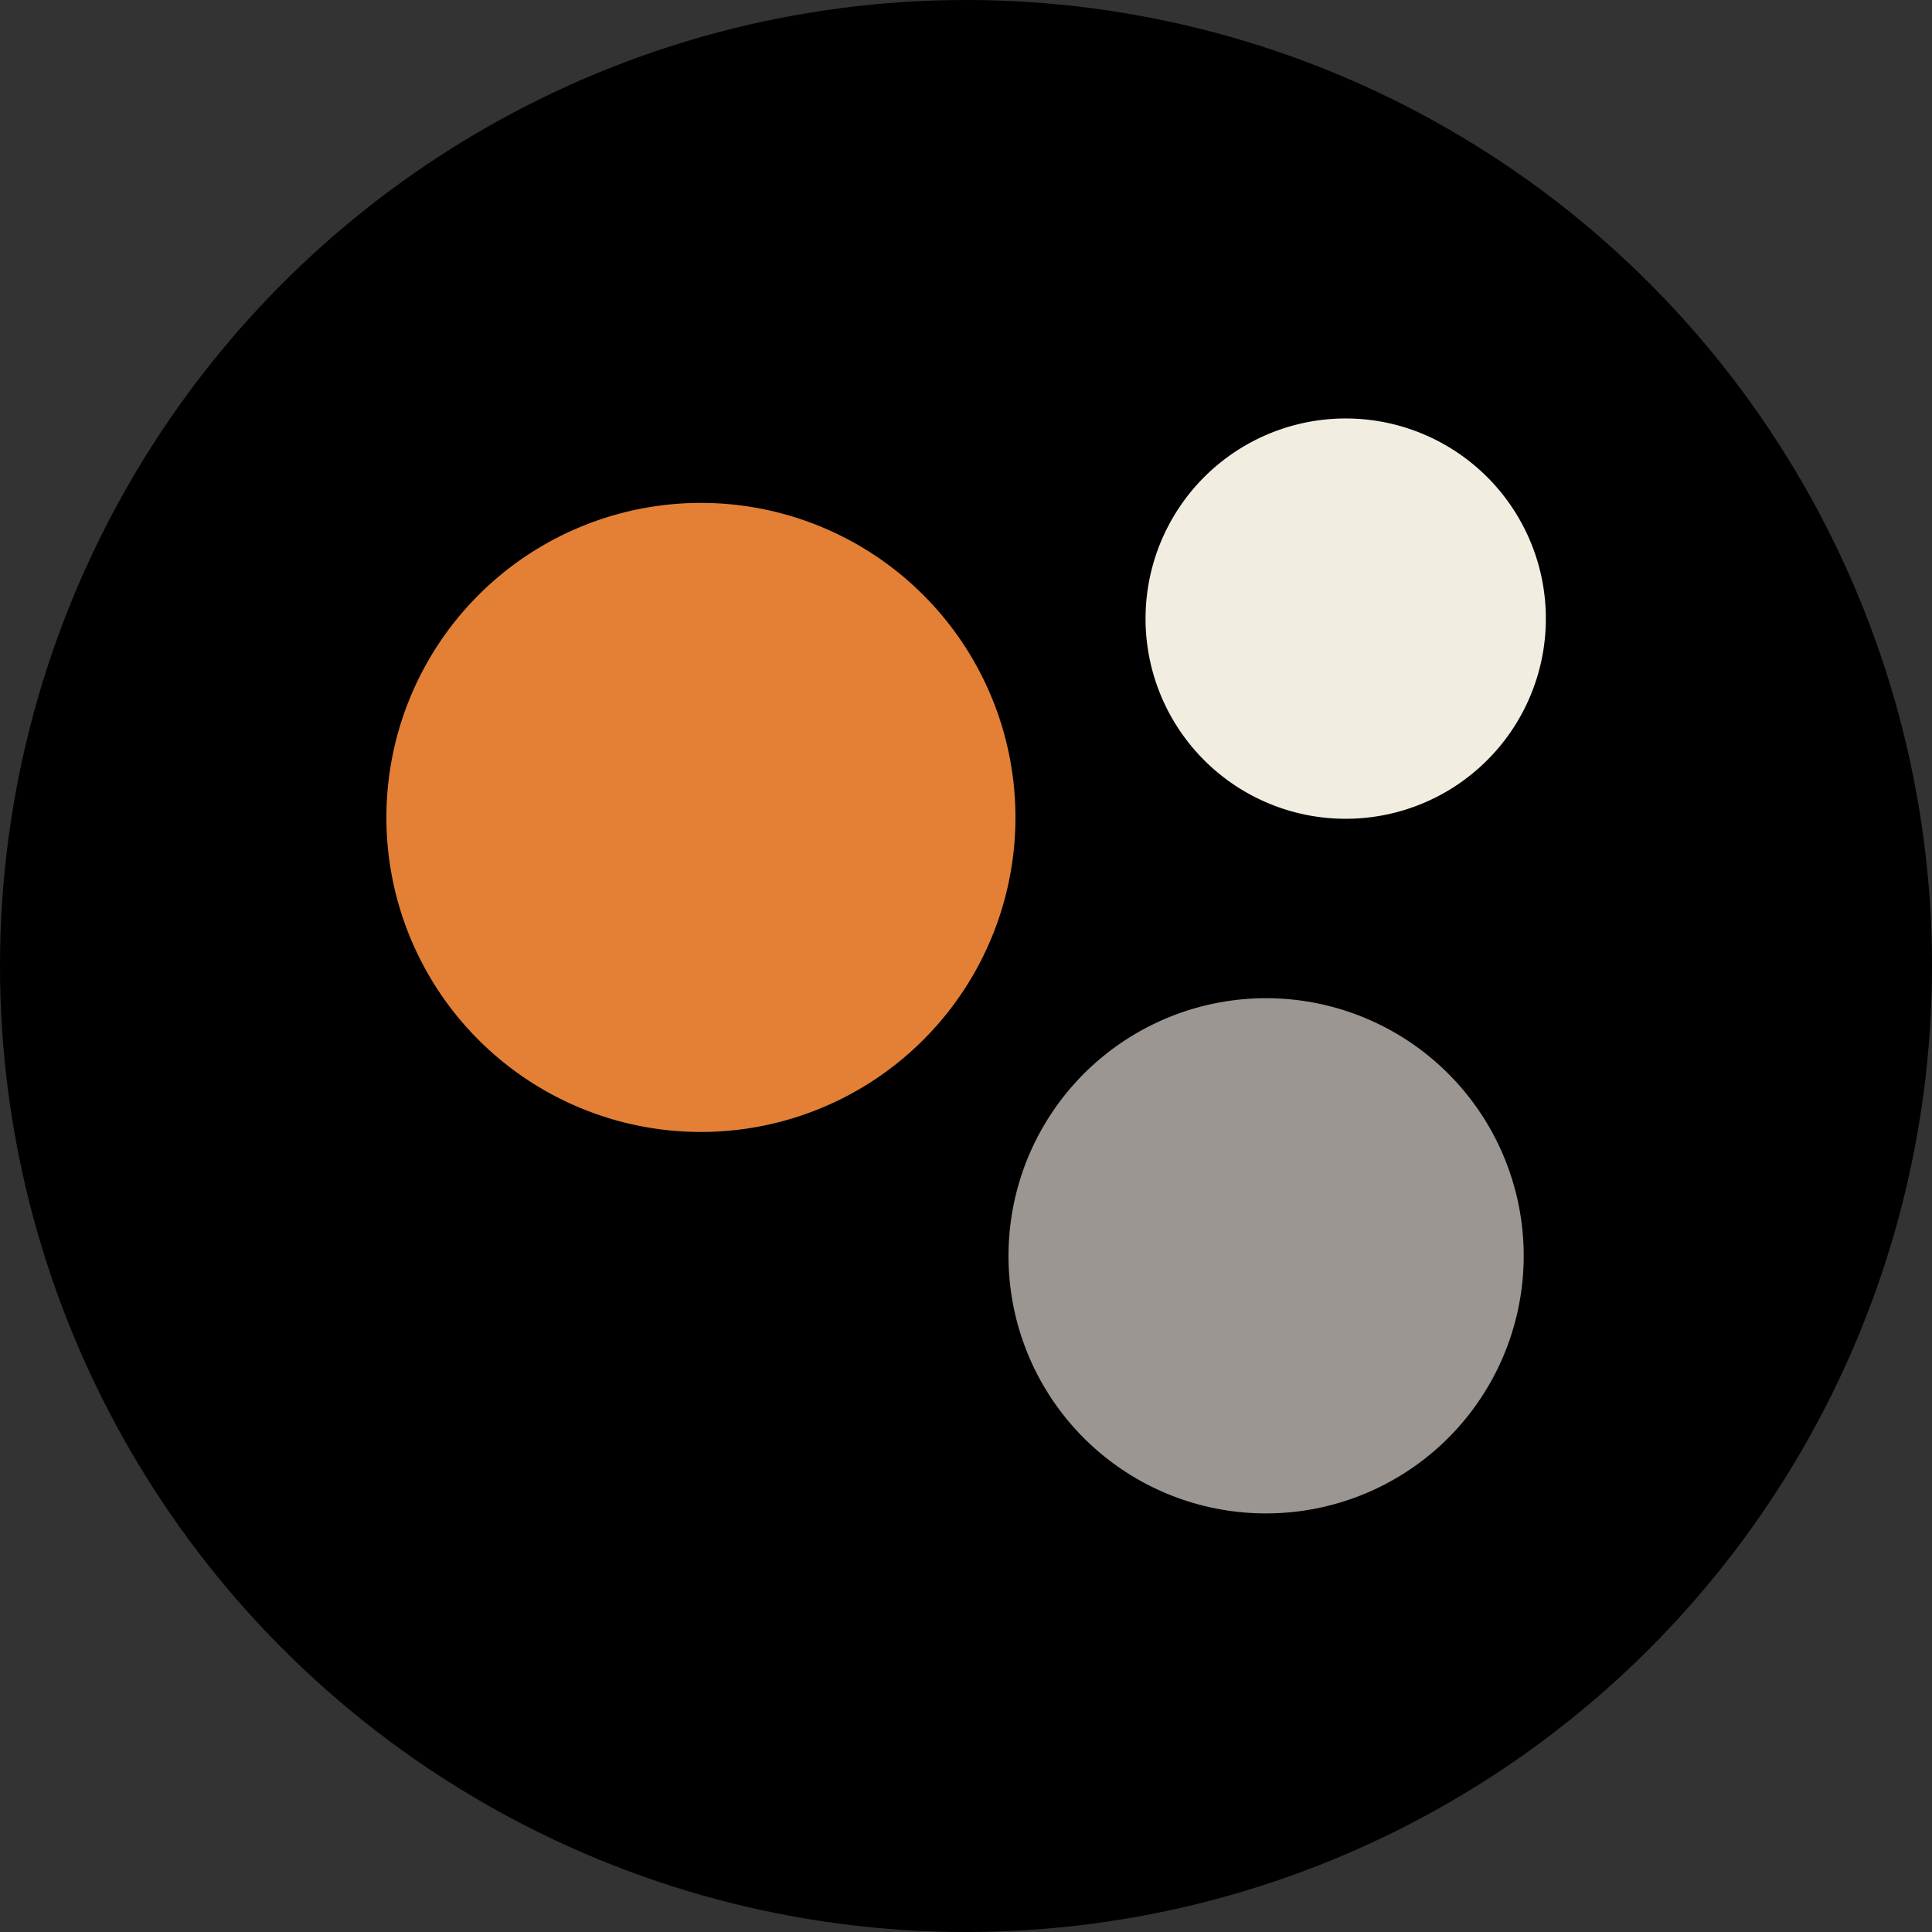
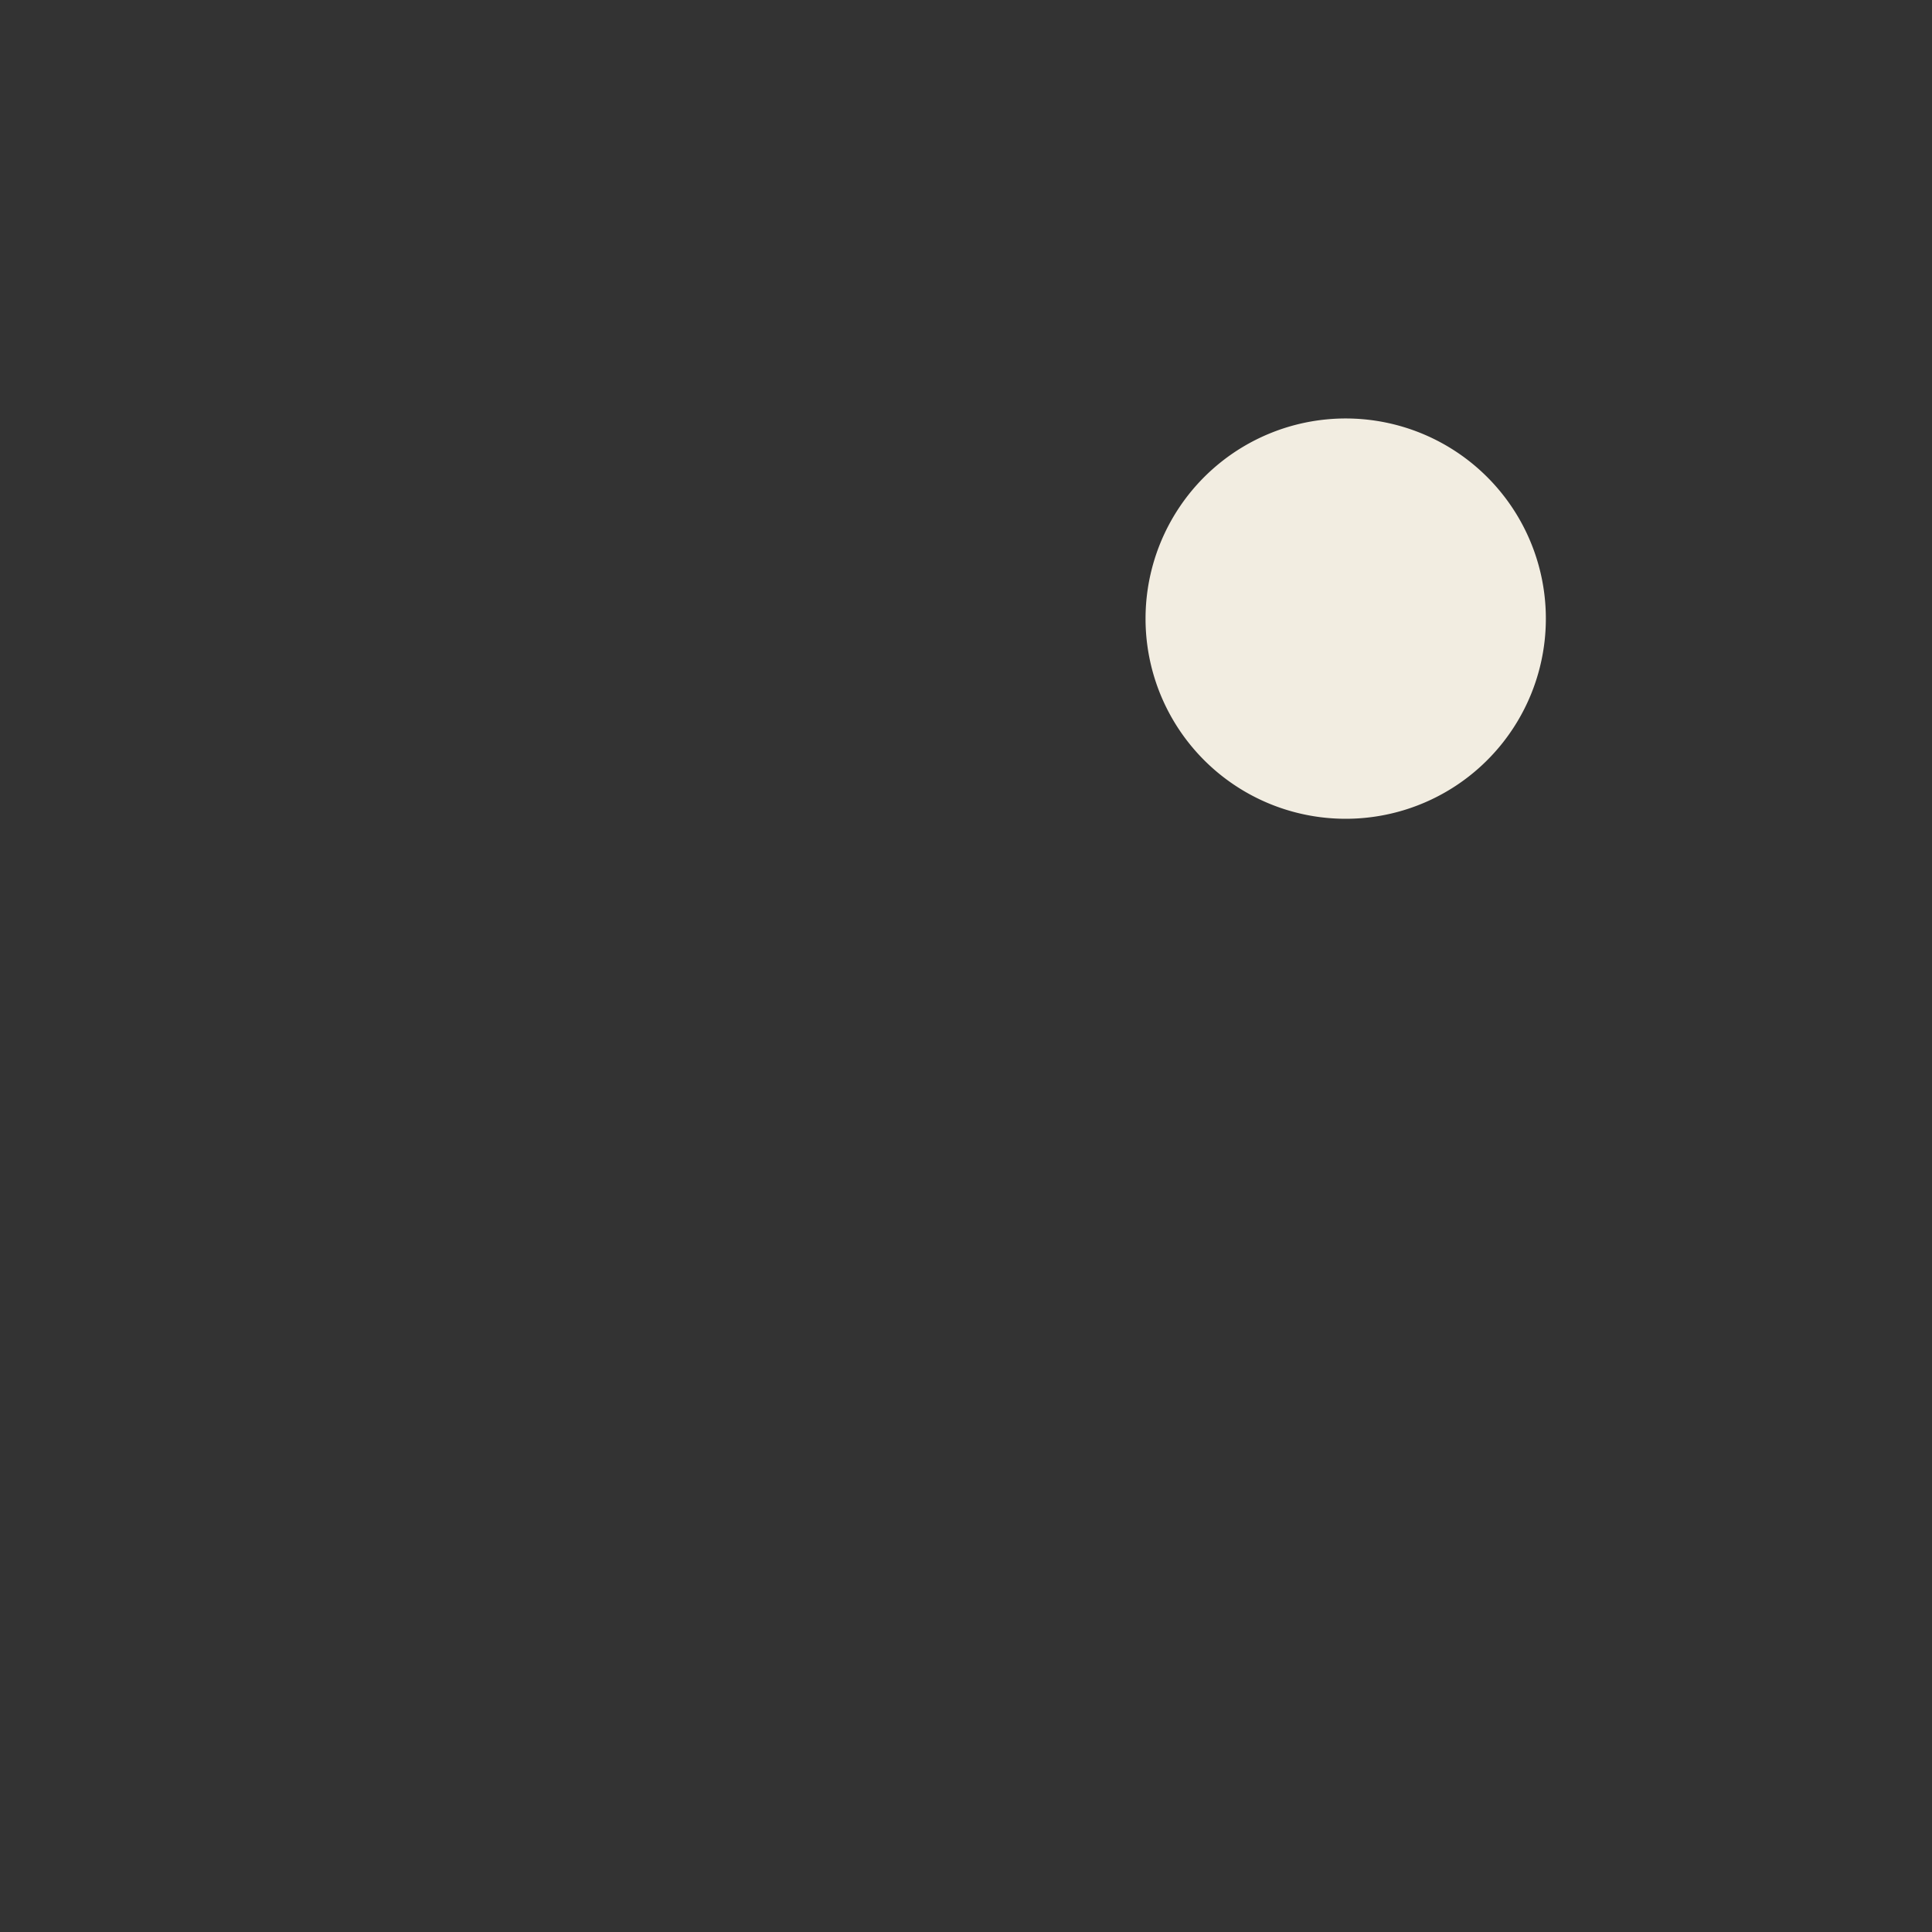
<svg xmlns="http://www.w3.org/2000/svg" id="Layer_1" data-name="Layer 1" viewBox="0 0 300 300" width="300" height="300">
  <rect x="0" y="0" width="300" height="300" fill="#333333" stroke="none" />
  <defs>
    <clipPath id="bz_circular_clip">
      <circle cx="150.0" cy="150.0" r="150.0" />
    </clipPath>
  </defs>
  <g clip-path="url(#bz_circular_clip)">
-     <rect x="-1.5" y="-1.5" width="303" height="303" />
-     <path d="M108.81,175.77A48.84,48.84,0,1,0,60,126.93,48.83,48.83,0,0,0,108.81,175.77Z" fill="#e38036" />
-     <path d="M196.54,235a40,40,0,1,0-39.94-40A39.95,39.95,0,0,0,196.54,235Z" fill="#9b9692" />
    <path d="M208.94,127.14a31.08,31.08,0,1,0-31.06-31.08A31.07,31.07,0,0,0,208.94,127.14Z" fill="#f2ede1" />
  </g>
</svg>